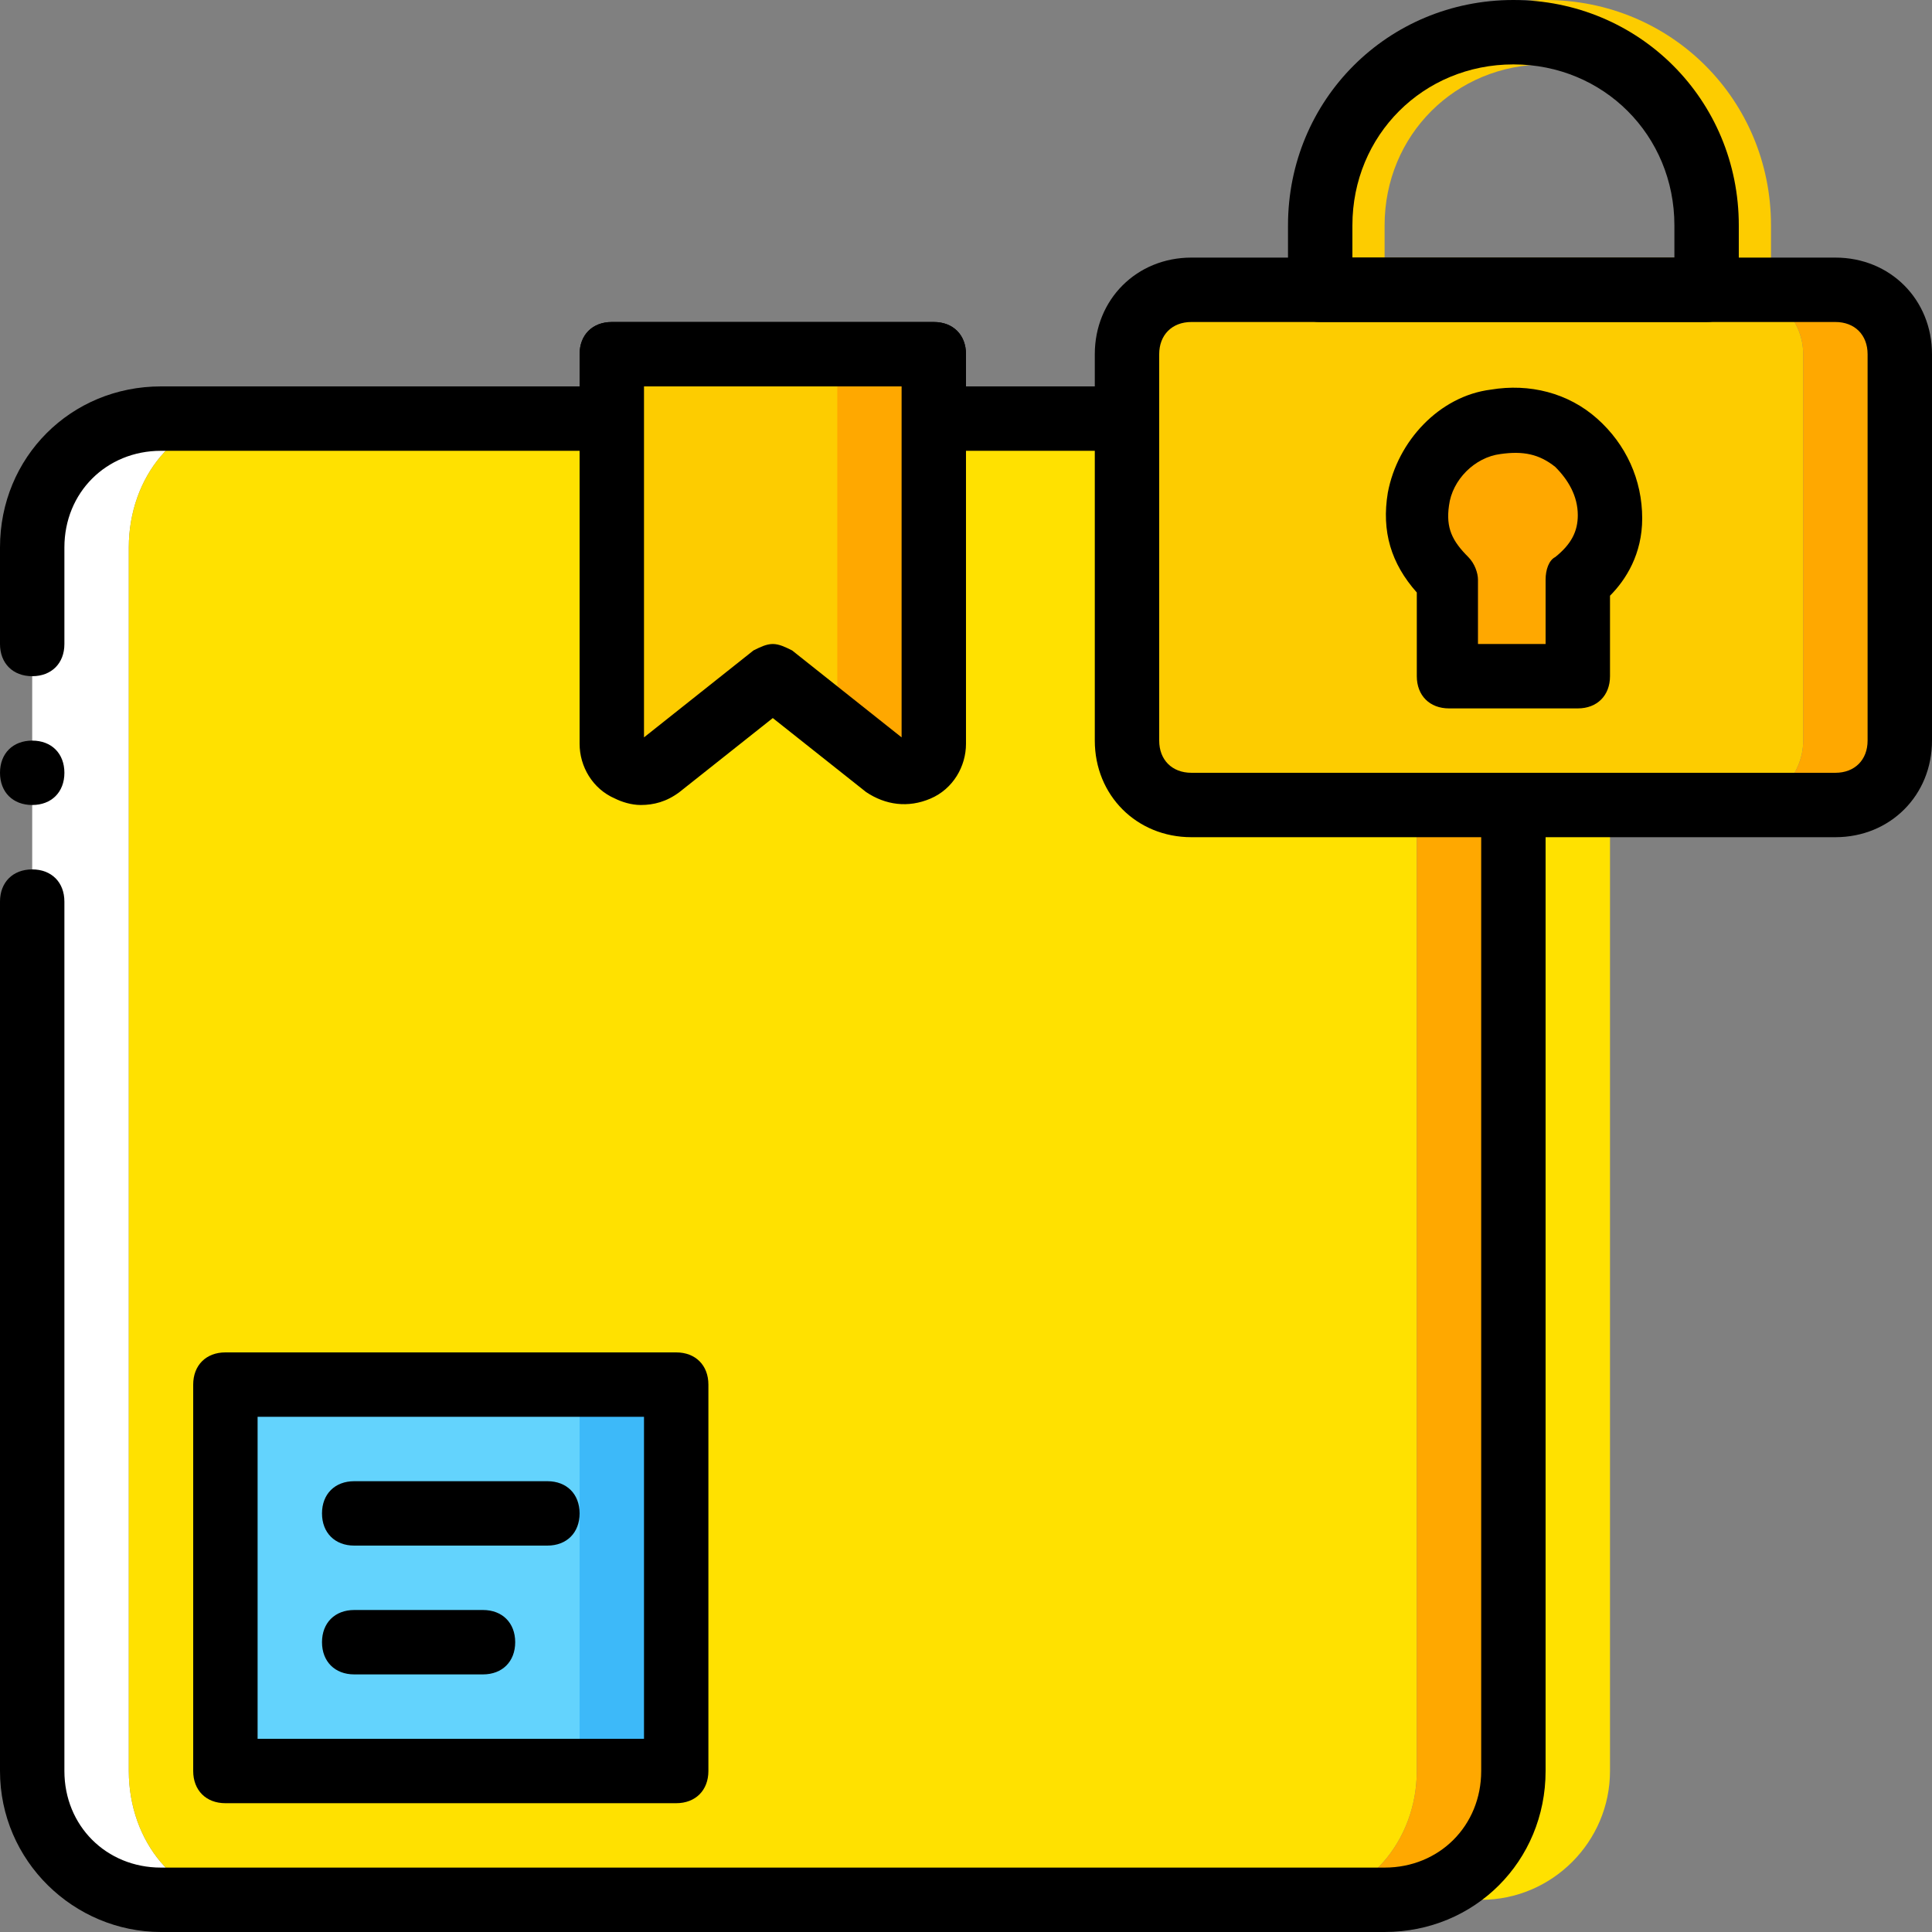
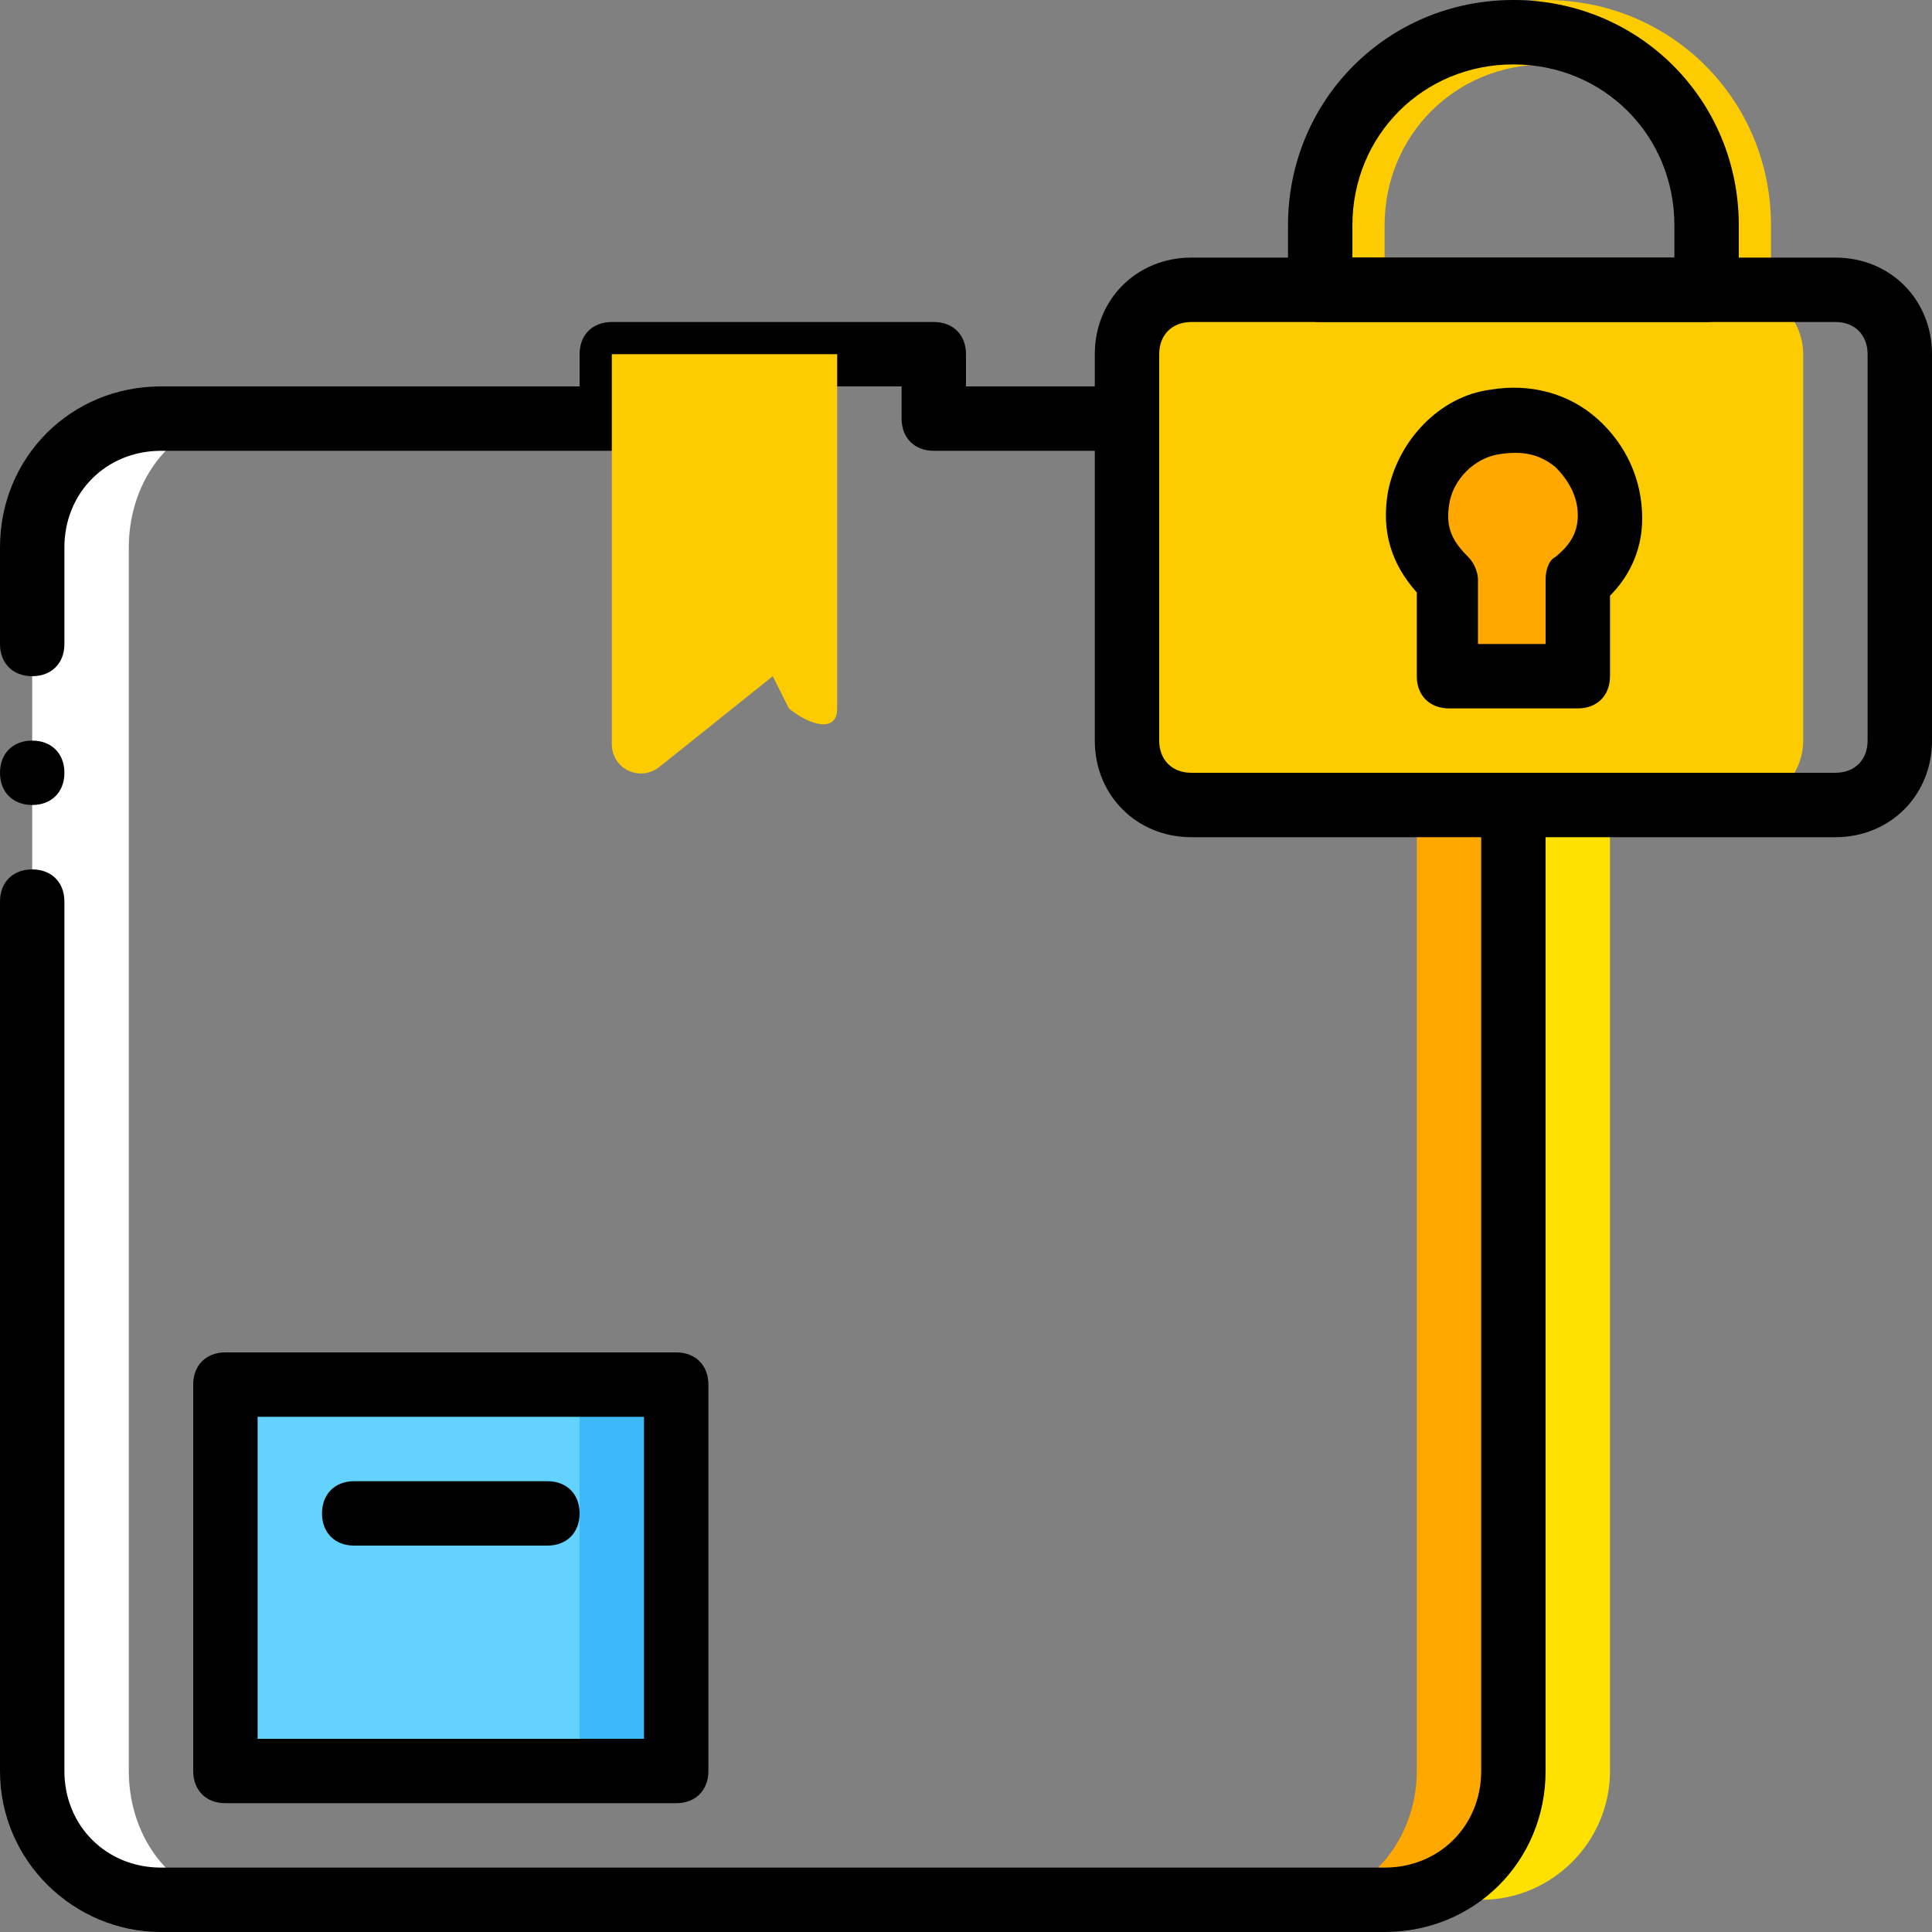
<svg xmlns="http://www.w3.org/2000/svg" height="800px" width="800px" version="1.1" id="Layer_1" viewBox="0 0 503.607 503.607" xml:space="preserve">
  <rect x="0" y="0" width="503.607" height="503.607" fill="#808080" stroke="none" />
  <g transform="translate(0 1)">
    <path style="fill:#FFFFFF;" d="M33.574,460.639V141.689c0-18.466,12.59-33.574,28.538-33.574H41.128   c-18.466,0-32.734,15.108-32.734,33.574v318.951c0,18.466,14.269,33.574,32.734,33.574h20.984   C46.164,494.213,33.574,479.105,33.574,460.639" />
-     <path style="fill:#FFE100;" d="M369.311,108.115H237.534V91.328h-73.023v16.787h-102.4c-15.948,0-28.538,15.108-28.538,33.574   v318.951c0,18.466,12.59,33.574,28.538,33.574h277.823c15.948,0,29.377-15.108,29.377-33.574V208.836V108.115z" />
    <path style="fill:#FFA800;" d="M369.311,108.115v352.525c0,18.466-13.43,33.574-29.377,33.574h20.984   c18.466,0,33.574-15.108,33.574-33.574V108.115" />
    <path style="fill:#FFE100;" d="M394.492,108.115v352.525c0,18.466-13.43,33.574-29.377,33.574h20.984   c18.466,0,33.574-15.108,33.574-33.574V108.115" />
    <path d="M360.918,502.607H41.967C19.305,502.607,0,484.141,0,460.639V234.016c0-5.036,3.357-8.393,8.393-8.393   s8.393,3.357,8.393,8.393v226.623c0,14.269,10.911,25.18,25.18,25.18h318.951c14.269,0,25.18-10.911,25.18-25.18V116.508H243.41   c-5.036,0-8.393-3.357-8.393-8.393v-8.393h-67.148v8.393c0,5.036-3.357,8.393-8.393,8.393H41.967   c-14.269,0-25.18,10.911-25.18,25.18v25.18c0,5.036-3.357,8.393-8.393,8.393S0,171.905,0,166.869v-25.18   c0-23.502,18.466-41.967,41.967-41.967h109.115v-8.393c0-5.036,3.357-8.393,8.393-8.393h83.934c5.036,0,8.393,3.357,8.393,8.393   v8.393h142.689c5.036,0,8.393,3.357,8.393,8.393v352.525C402.885,484.141,384.42,502.607,360.918,502.607z" />
    <g>
      <path style="fill:#FDCC00;" d="M453.246,82.934H352.525c-5.036,0-8.393-3.357-8.393-8.393V57.754    C344.131,25.02,370.151-1,402.885-1s58.754,26.02,58.754,58.754v6.715c0,3.357,0,7.554,0,10.072c0,2.518-0.839,4.197-2.518,5.875    C457.443,82.095,455.764,82.934,453.246,82.934z M360.918,66.148h83.934c0-0.839,0-1.679,0-1.679v-6.715    c0-23.502-18.466-41.967-41.967-41.967s-41.967,18.466-41.967,41.967V66.148z" />
      <path style="fill:#FDCC00;" d="M453.246,208.836H310.557c-9.233,0-16.787-7.554-16.787-16.787V91.328    c0-9.233,7.554-16.787,16.787-16.787h142.689c9.233,0,16.787,7.554,16.787,16.787v100.721    C470.033,201.282,462.479,208.836,453.246,208.836" />
    </g>
    <g>
-       <path style="fill:#FFA800;" d="M478.426,74.541h-25.18c9.233,0,16.787,7.554,16.787,16.787v100.721    c0,9.233-7.554,16.787-16.787,16.787h25.18c9.233,0,16.787-7.554,16.787-16.787V91.328    C495.213,82.095,487.659,74.541,478.426,74.541" />
      <path style="fill:#FFA800;" d="M419.672,133.295c0-15.108-13.43-27.698-29.377-25.18c-10.072,1.679-18.466,10.072-20.144,20.144    c-1.679,9.233,1.679,15.948,8.393,20.984v25.18h33.574v-25.18C416.315,145.885,419.672,140.849,419.672,133.295" />
    </g>
    <polygon style="fill:#3DB9F9;" points="151.082,460.639 176.262,460.639 176.262,359.918 151.082,359.918  " />
    <polygon style="fill:#63D3FD;" points="58.754,460.639 151.082,460.639 151.082,359.918 58.754,359.918  " />
    <path style="fill:#FDCC00;" d="M205.639,183.656l-4.197-8.393l-29.377,23.502c-5.036,4.197-12.59,0.839-12.59-5.875V91.328h58.754   v92.328C218.229,190.37,210.675,187.852,205.639,183.656" />
-     <path style="fill:#FFA800;" d="M218.229,91.328v92.328c0,1.679-0.839,3.357-0.839,4.197l14.269,10.911   c5.036,4.197,12.59,0.839,12.59-5.875V91.328H218.229z" />
-     <path d="M167.029,208.836c-2.518,0-5.036-0.839-6.715-1.679c-5.875-2.518-9.233-8.393-9.233-14.269V91.328   c0-5.036,3.357-8.393,8.393-8.393h83.934c5.036,0,8.393,3.357,8.393,8.393v101.561c0,5.875-3.357,11.751-9.233,14.269   c-5.875,2.518-11.751,1.679-16.787-1.679l-24.341-19.305l-24.341,19.305C173.744,207.997,170.387,208.836,167.029,208.836z    M236.695,192.049L236.695,192.049L236.695,192.049L236.695,192.049z M201.443,166.869c1.679,0,3.357,0.839,5.036,1.679   l28.538,22.662V99.721h-67.148v91.489l28.538-22.662C198.085,167.708,199.764,166.869,201.443,166.869z" />
    <path d="M176.262,469.033H58.754c-5.036,0-8.393-3.357-8.393-8.393V359.918c0-5.036,3.357-8.393,8.393-8.393h117.508   c5.036,0,8.393,3.357,8.393,8.393v100.721C184.656,465.675,181.298,469.033,176.262,469.033z M67.148,452.246h100.721v-83.934   H67.148V452.246z" />
    <path d="M142.689,401.885H92.328c-5.036,0-8.393-3.357-8.393-8.393c0-5.036,3.357-8.393,8.393-8.393h50.361   c5.036,0,8.393,3.357,8.393,8.393C151.082,398.528,147.725,401.885,142.689,401.885z" />
-     <path d="M125.902,435.459H92.328c-5.036,0-8.393-3.357-8.393-8.393s3.357-8.393,8.393-8.393h33.574   c5.036,0,8.393,3.357,8.393,8.393S130.938,435.459,125.902,435.459z" />
    <path d="M478.426,217.229H310.557c-14.269,0-25.18-10.911-25.18-25.18V91.328c0-14.269,10.911-25.18,25.18-25.18h167.869   c14.269,0,25.18,10.911,25.18,25.18v100.721C503.607,206.318,492.695,217.229,478.426,217.229z M310.557,82.934   c-5.036,0-8.393,3.357-8.393,8.393v100.721c0,5.036,3.357,8.393,8.393,8.393h167.869c5.036,0,8.393-3.357,8.393-8.393V91.328   c0-5.036-3.357-8.393-8.393-8.393H310.557z" />
    <path d="M444.852,82.934H344.131c-5.036,0-8.393-3.357-8.393-8.393V57.754C335.738,25.02,361.757-1,394.492-1   s58.754,26.02,58.754,58.754v6.715c0,3.357,0,7.554,0,10.072c0,2.518-0.839,4.197-2.518,5.875   C449.049,82.095,447.37,82.934,444.852,82.934z M352.525,66.148h83.934c0-0.839,0-1.679,0-1.679v-6.715   c0-23.502-18.466-41.967-41.967-41.967c-23.502,0-41.967,18.466-41.967,41.967V66.148z" />
    <path d="M411.279,183.656h-33.574c-5.036,0-8.393-3.357-8.393-8.393v-21.823c-6.715-7.554-9.233-15.948-7.554-26.02   c2.518-13.43,13.429-25.18,26.859-26.859c10.072-1.679,20.144,0.839,27.698,7.554c7.554,6.715,11.751,15.948,11.751,26.02   c0,9.233-4.197,15.948-8.393,20.144v20.984C419.672,180.298,416.315,183.656,411.279,183.656z M386.098,166.869h16.787v-16.787   c0-2.518,0.839-5.036,2.518-5.875c4.197-3.357,5.875-6.715,5.875-10.911c0-5.036-2.518-9.233-5.875-12.59   c-4.197-3.357-8.393-4.197-14.269-3.357c-6.715,0.839-12.59,6.715-13.43,13.43c-0.839,5.875,0.839,9.233,5.036,13.43   c1.679,1.679,2.518,4.197,2.518,5.875v16.787H386.098z" />
    <path d="M16.787,200.443c0-5.036-3.357-8.393-8.393-8.393S0,195.407,0,200.443s3.357,8.393,8.393,8.393   S16.787,205.479,16.787,200.443" />
  </g>
</svg>